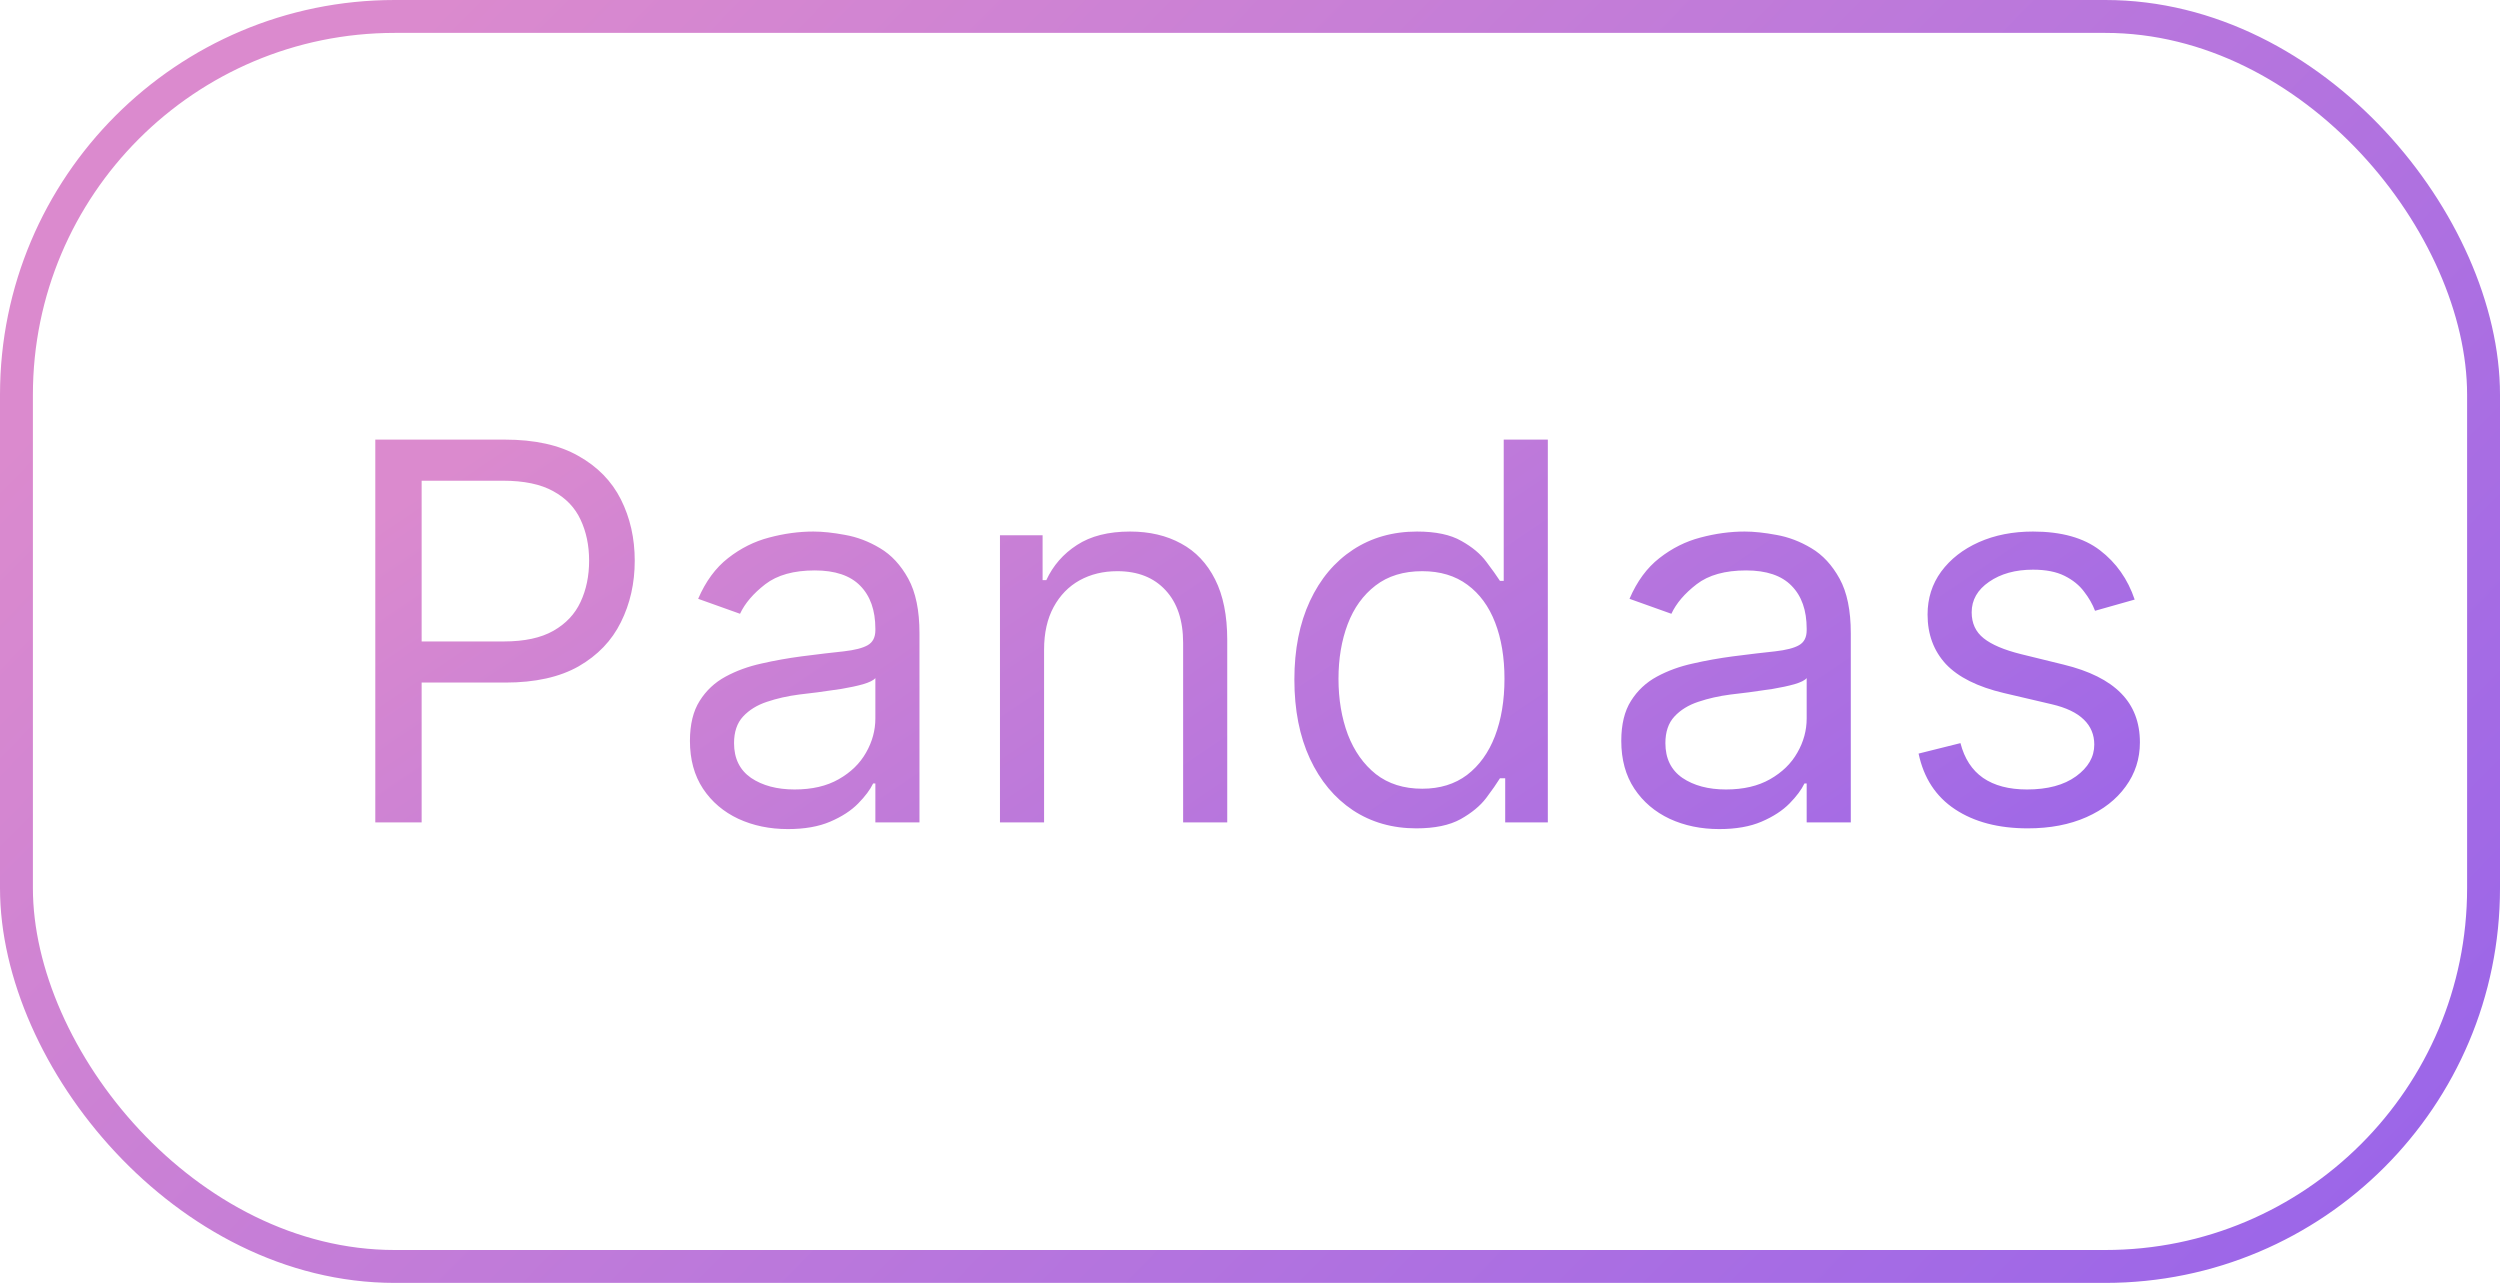
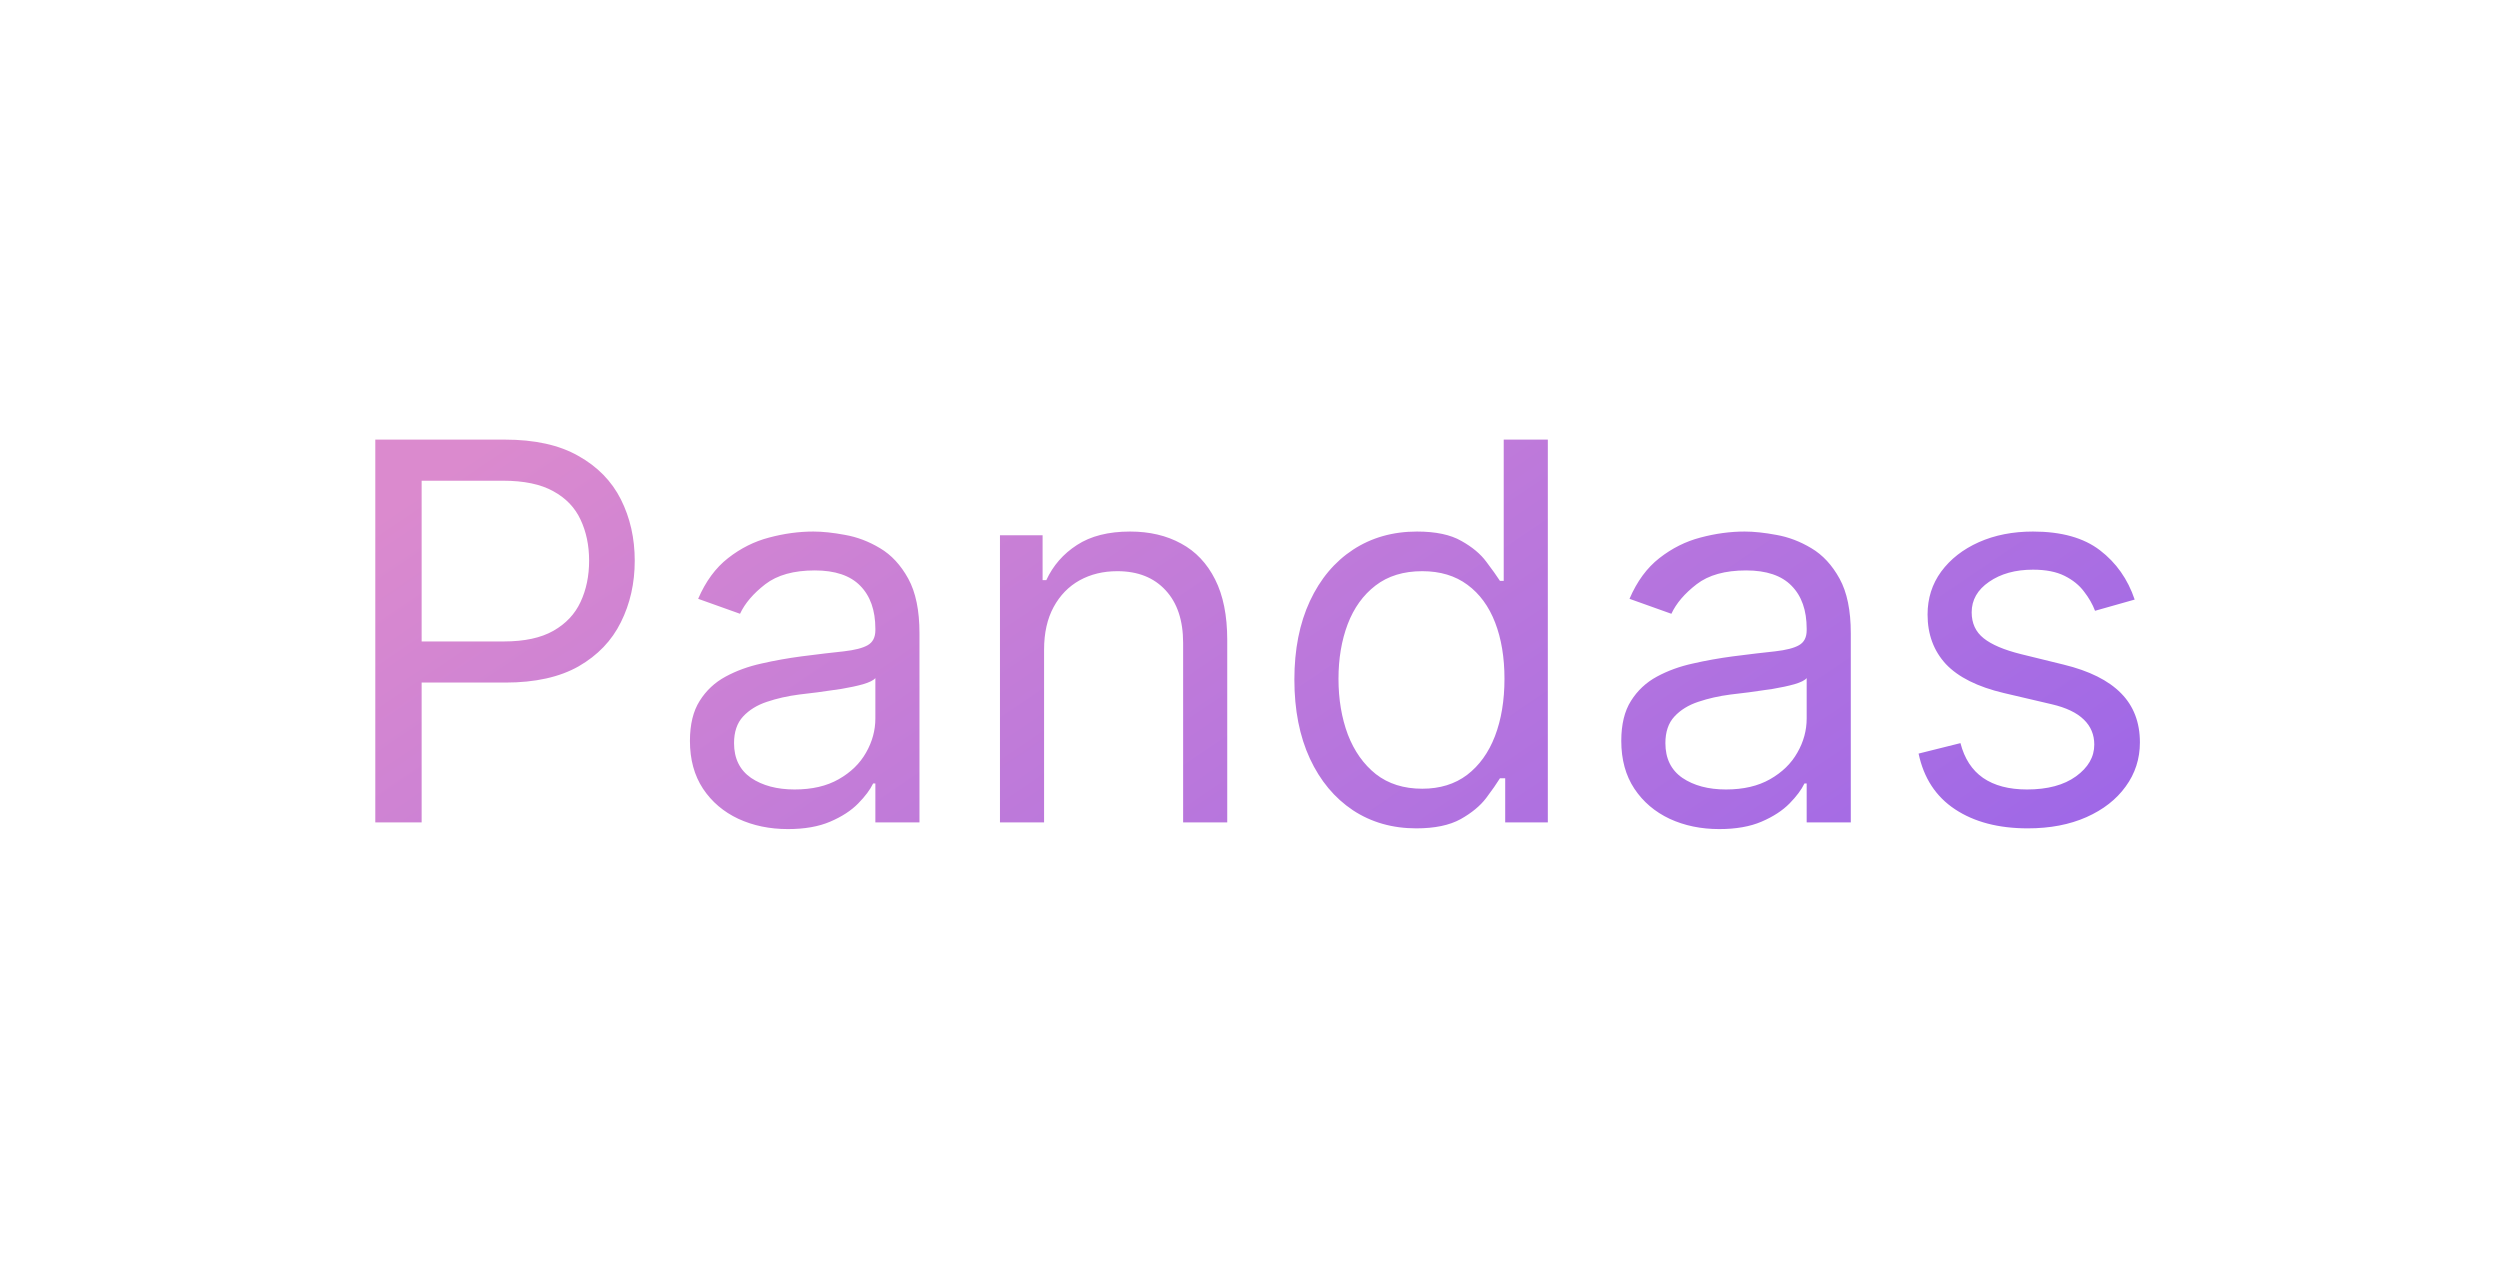
<svg xmlns="http://www.w3.org/2000/svg" width="76" height="39" viewBox="0 0 76 39" fill="none">
-   <rect x="0.5" y="0.5" width="75" height="38" rx="11.5" stroke="url(#paint0_linear_436_6814)" />
  <path d="M11.409 25V13.364H15.341C16.254 13.364 17 13.528 17.579 13.858C18.163 14.184 18.595 14.625 18.875 15.182C19.155 15.739 19.296 16.36 19.296 17.046C19.296 17.731 19.155 18.354 18.875 18.915C18.599 19.475 18.171 19.922 17.591 20.256C17.011 20.585 16.269 20.75 15.364 20.75H12.546V19.5H15.318C15.943 19.5 16.445 19.392 16.824 19.176C17.203 18.96 17.477 18.669 17.648 18.301C17.822 17.93 17.909 17.511 17.909 17.046C17.909 16.579 17.822 16.163 17.648 15.796C17.477 15.428 17.201 15.14 16.818 14.932C16.436 14.72 15.928 14.614 15.296 14.614H12.818V25H11.409ZM23.952 25.204C23.399 25.204 22.897 25.1 22.446 24.892C21.995 24.68 21.637 24.375 21.372 23.977C21.107 23.576 20.974 23.091 20.974 22.523C20.974 22.023 21.073 21.617 21.27 21.307C21.467 20.992 21.73 20.746 22.06 20.568C22.389 20.39 22.753 20.258 23.151 20.171C23.552 20.079 23.956 20.008 24.361 19.954C24.891 19.886 25.321 19.835 25.651 19.801C25.984 19.763 26.226 19.701 26.378 19.614C26.533 19.526 26.611 19.375 26.611 19.159V19.114C26.611 18.553 26.457 18.117 26.151 17.807C25.848 17.496 25.387 17.341 24.77 17.341C24.13 17.341 23.628 17.481 23.264 17.761C22.901 18.042 22.645 18.341 22.497 18.659L21.224 18.204C21.452 17.674 21.755 17.261 22.134 16.966C22.516 16.667 22.933 16.458 23.384 16.341C23.838 16.22 24.285 16.159 24.724 16.159C25.005 16.159 25.327 16.193 25.69 16.261C26.058 16.326 26.412 16.46 26.753 16.665C27.098 16.869 27.384 17.178 27.611 17.591C27.838 18.004 27.952 18.557 27.952 19.25V25H26.611V23.818H26.543C26.452 24.008 26.3 24.21 26.088 24.426C25.876 24.642 25.594 24.826 25.241 24.977C24.889 25.129 24.459 25.204 23.952 25.204ZM24.156 24C24.687 24 25.134 23.896 25.497 23.688C25.865 23.479 26.141 23.21 26.327 22.881C26.516 22.551 26.611 22.204 26.611 21.841V20.614C26.554 20.682 26.429 20.744 26.236 20.801C26.046 20.854 25.827 20.901 25.577 20.943C25.331 20.981 25.09 21.015 24.855 21.046C24.624 21.072 24.437 21.095 24.293 21.114C23.944 21.159 23.618 21.233 23.315 21.335C23.016 21.434 22.774 21.583 22.588 21.784C22.406 21.981 22.315 22.25 22.315 22.591C22.315 23.057 22.488 23.409 22.832 23.648C23.181 23.883 23.622 24 24.156 24ZM31.74 19.75V25H30.399V16.273H31.695V17.636H31.808C32.013 17.193 32.323 16.837 32.74 16.568C33.157 16.296 33.695 16.159 34.354 16.159C34.945 16.159 35.462 16.28 35.905 16.523C36.348 16.761 36.693 17.125 36.939 17.614C37.185 18.099 37.308 18.712 37.308 19.454V25H35.967V19.546C35.967 18.86 35.789 18.326 35.433 17.943C35.077 17.557 34.589 17.364 33.967 17.364C33.539 17.364 33.157 17.456 32.82 17.642C32.486 17.828 32.223 18.099 32.03 18.454C31.837 18.811 31.74 19.242 31.74 19.75ZM43.054 25.182C42.327 25.182 41.685 24.998 41.128 24.631C40.571 24.259 40.135 23.737 39.821 23.062C39.507 22.384 39.349 21.583 39.349 20.659C39.349 19.742 39.507 18.947 39.821 18.273C40.135 17.599 40.573 17.078 41.133 16.71C41.694 16.343 42.342 16.159 43.077 16.159C43.645 16.159 44.094 16.254 44.423 16.443C44.757 16.629 45.01 16.841 45.185 17.079C45.363 17.314 45.501 17.508 45.599 17.659H45.713V13.364H47.054V25H45.758V23.659H45.599C45.501 23.818 45.361 24.019 45.179 24.261C44.997 24.5 44.738 24.714 44.401 24.903C44.063 25.089 43.615 25.182 43.054 25.182ZM43.236 23.977C43.774 23.977 44.228 23.837 44.599 23.557C44.971 23.273 45.253 22.881 45.446 22.381C45.639 21.877 45.736 21.296 45.736 20.636C45.736 19.985 45.641 19.415 45.452 18.926C45.262 18.434 44.982 18.051 44.611 17.778C44.24 17.502 43.781 17.364 43.236 17.364C42.668 17.364 42.194 17.509 41.815 17.801C41.44 18.089 41.158 18.481 40.969 18.977C40.783 19.47 40.69 20.023 40.69 20.636C40.69 21.258 40.785 21.822 40.974 22.329C41.168 22.833 41.452 23.235 41.827 23.534C42.206 23.829 42.675 23.977 43.236 23.977ZM52.264 25.204C51.711 25.204 51.209 25.1 50.758 24.892C50.308 24.68 49.95 24.375 49.685 23.977C49.419 23.576 49.287 23.091 49.287 22.523C49.287 22.023 49.385 21.617 49.582 21.307C49.779 20.992 50.043 20.746 50.372 20.568C50.702 20.39 51.065 20.258 51.463 20.171C51.865 20.079 52.268 20.008 52.673 19.954C53.204 19.886 53.633 19.835 53.963 19.801C54.296 19.763 54.539 19.701 54.69 19.614C54.846 19.526 54.923 19.375 54.923 19.159V19.114C54.923 18.553 54.77 18.117 54.463 17.807C54.16 17.496 53.7 17.341 53.082 17.341C52.442 17.341 51.94 17.481 51.577 17.761C51.213 18.042 50.957 18.341 50.81 18.659L49.537 18.204C49.764 17.674 50.067 17.261 50.446 16.966C50.829 16.667 51.245 16.458 51.696 16.341C52.151 16.22 52.597 16.159 53.037 16.159C53.317 16.159 53.639 16.193 54.003 16.261C54.37 16.326 54.724 16.46 55.065 16.665C55.41 16.869 55.696 17.178 55.923 17.591C56.151 18.004 56.264 18.557 56.264 19.25V25H54.923V23.818H54.855C54.764 24.008 54.613 24.21 54.401 24.426C54.188 24.642 53.906 24.826 53.554 24.977C53.202 25.129 52.772 25.204 52.264 25.204ZM52.469 24C52.999 24 53.446 23.896 53.81 23.688C54.177 23.479 54.454 23.21 54.639 22.881C54.829 22.551 54.923 22.204 54.923 21.841V20.614C54.867 20.682 54.742 20.744 54.548 20.801C54.359 20.854 54.139 20.901 53.889 20.943C53.643 20.981 53.403 21.015 53.168 21.046C52.937 21.072 52.749 21.095 52.605 21.114C52.257 21.159 51.931 21.233 51.628 21.335C51.329 21.434 51.086 21.583 50.901 21.784C50.719 21.981 50.628 22.25 50.628 22.591C50.628 23.057 50.8 23.409 51.145 23.648C51.493 23.883 51.935 24 52.469 24ZM64.894 18.227L63.689 18.568C63.613 18.367 63.501 18.172 63.354 17.983C63.21 17.79 63.013 17.631 62.763 17.506C62.513 17.381 62.193 17.318 61.803 17.318C61.269 17.318 60.823 17.441 60.467 17.688C60.115 17.93 59.939 18.239 59.939 18.614C59.939 18.947 60.06 19.21 60.303 19.403C60.545 19.597 60.924 19.758 61.439 19.886L62.734 20.204C63.515 20.394 64.096 20.684 64.479 21.074C64.861 21.46 65.053 21.958 65.053 22.568C65.053 23.068 64.909 23.515 64.621 23.909C64.337 24.303 63.939 24.614 63.428 24.841C62.916 25.068 62.322 25.182 61.644 25.182C60.753 25.182 60.017 24.989 59.433 24.602C58.85 24.216 58.481 23.651 58.325 22.909L59.598 22.591C59.719 23.061 59.948 23.413 60.285 23.648C60.626 23.883 61.072 24 61.621 24C62.246 24 62.742 23.867 63.109 23.602C63.481 23.333 63.666 23.011 63.666 22.636C63.666 22.333 63.56 22.079 63.348 21.875C63.136 21.667 62.81 21.511 62.371 21.409L60.916 21.068C60.117 20.879 59.53 20.585 59.155 20.188C58.784 19.786 58.598 19.284 58.598 18.682C58.598 18.189 58.736 17.754 59.013 17.375C59.293 16.996 59.674 16.699 60.155 16.483C60.64 16.267 61.189 16.159 61.803 16.159C62.666 16.159 63.344 16.349 63.837 16.727C64.333 17.106 64.685 17.606 64.894 18.227Z" fill="url(#paint1_linear_436_6814)" />
  <defs>
    <linearGradient id="paint0_linear_436_6814" x1="32.672" y1="-19.791" x2="87.665" y2="33.906" gradientUnits="userSpaceOnUse">
      <stop stop-color="#DB8ACE" />
      <stop offset="1" stop-color="#9361EC" />
    </linearGradient>
    <linearGradient id="paint1_linear_436_6814" x1="34.074" y1="0.358" x2="58.958" y2="37.107" gradientUnits="userSpaceOnUse">
      <stop stop-color="#DB8ACE" />
      <stop offset="1" stop-color="#9361EC" />
    </linearGradient>
  </defs>
</svg>